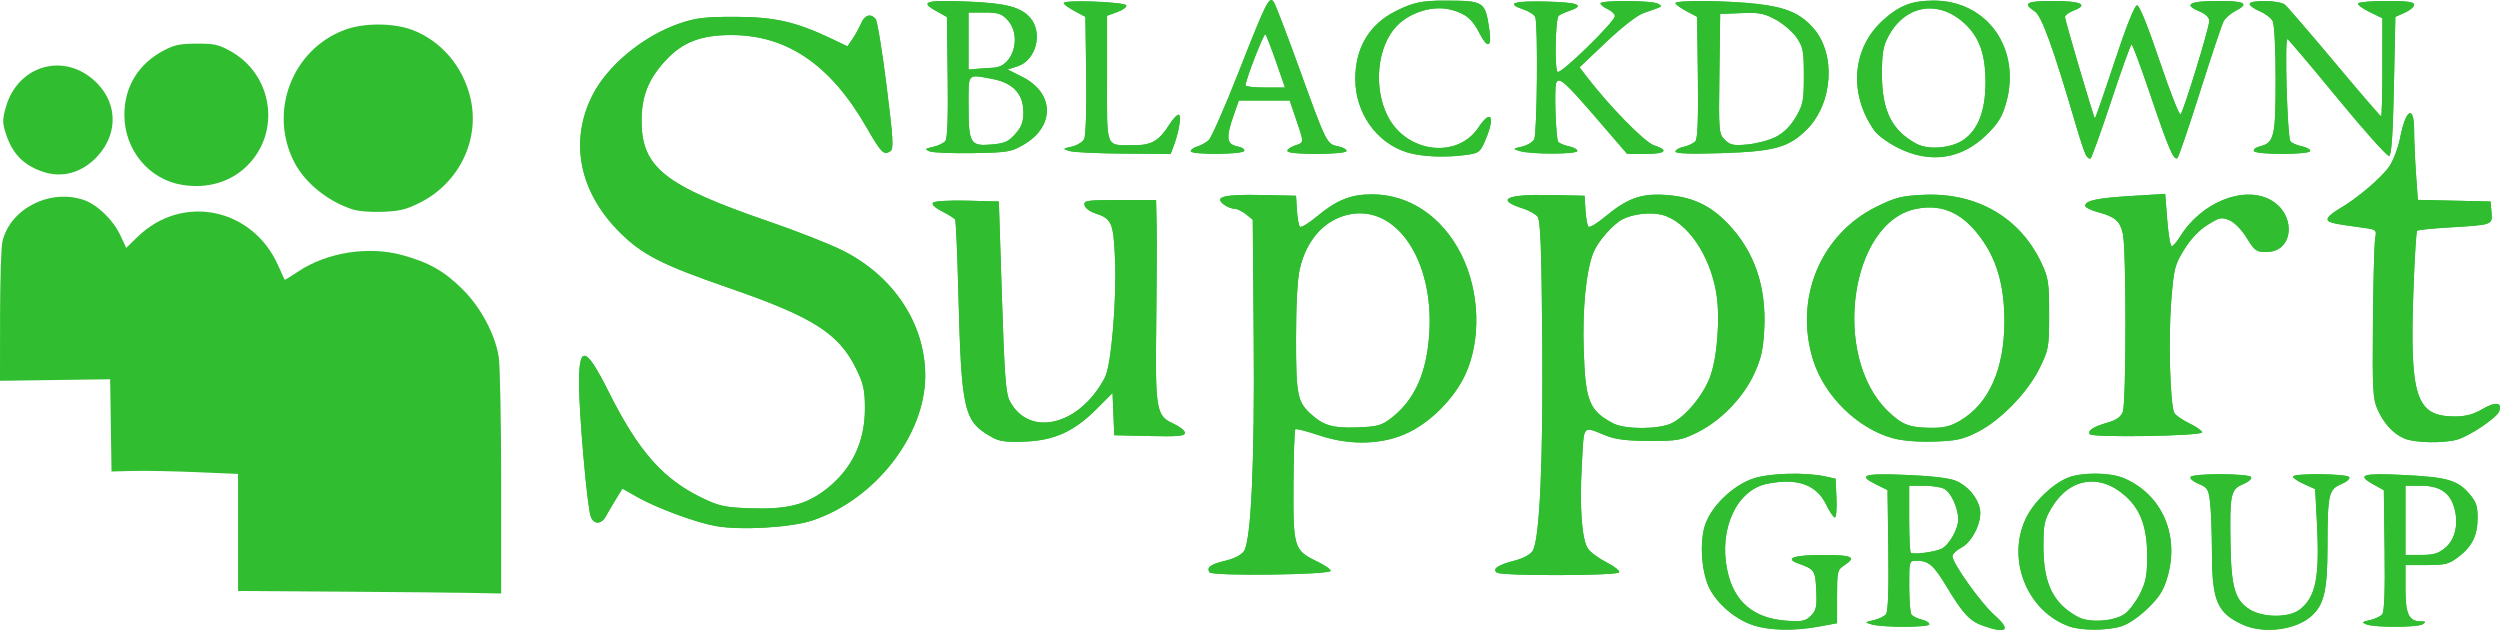
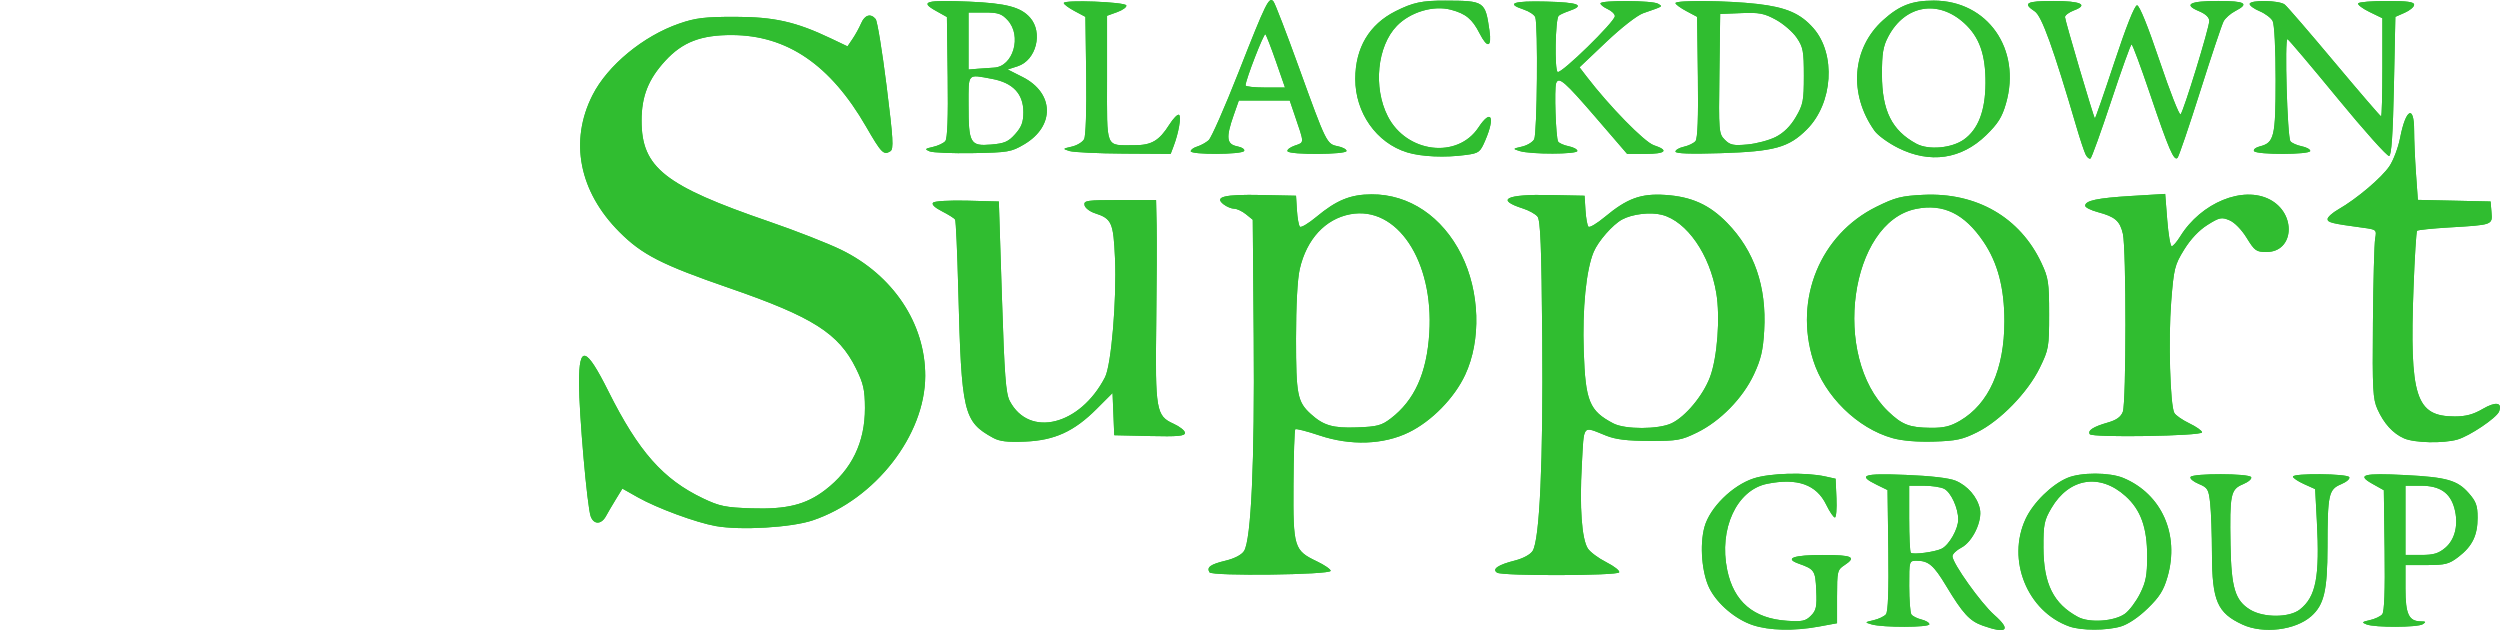
<svg xmlns="http://www.w3.org/2000/svg" xmlns:ns1="http://sodipodi.sourceforge.net/DTD/sodipodi-0.dtd" xmlns:ns2="http://www.inkscape.org/namespaces/inkscape" version="1.1" id="svg847" width="3617.968" height="911.828" viewBox="0 0 3617.968 911.828" ns1:docname="BSG_Logo_Vector_Standard.svg" ns2:version="0.92.4 (5da689c313, 2019-01-14)">
  <defs id="defs851" />
  <ns1:namedview pagecolor="#ffffff" bordercolor="#666666" borderopacity="1" objecttolerance="10" gridtolerance="10" guidetolerance="10" ns2:pageopacity="0" ns2:pageshadow="2" ns2:window-width="1920" ns2:window-height="1009" id="namedview849" showgrid="false" fit-margin-top="0" fit-margin-left="0" fit-margin-right="0" fit-margin-bottom="0" ns2:zoom="0.32777778" ns2:cx="1799.1632" ns2:cy="709.92164" ns2:window-x="3832" ns2:window-y="497" ns2:window-maximized="1" ns2:current-layer="svg847" />
  <path style="fill:#30bd30;fill-opacity:1;stroke-width:4.176" d="m 2536.477,904.595 c -24.816,-8.277 -50.958,-30.379 -62.355,-52.721 -11.239,-22.03 -14.662,-63.346 -7.405,-89.371 7.764,-27.841 40.121,-59.853 70.795,-70.042 23.69,-7.869 75.257,-9.296 104.336,-2.888 l 14.615,3.221 1.235,28.029 c 0.679,15.416 -0.356,28.029 -2.3,28.029 -1.944,0 -7.603,-8.374 -12.576,-18.61 -14.136,-29.095 -41.832,-38.859 -85.409,-30.11 -44.092,8.853 -70.162,65.164 -57.78,124.807 9.529,45.899 38.08,70.153 86.43,73.42 22.042,1.489 26.903,0.47 34.636,-7.263 7.708,-7.708 8.819,-12.938 7.765,-36.559 -1.289,-28.885 -2.48,-30.701 -25.492,-38.869 -21.276,-7.553 -7.39,-12.532 34.947,-12.532 43.154,0 49.377,3.004 31.071,14.999 -9.885,6.477 -10.439,8.883 -10.439,45.307 v 38.467 l -26.579,4.897 c -35.804,6.597 -71.567,5.769 -95.494,-2.211 z m 332.946,0.825 c -19,-6.731 -28.791,-17.368 -52.978,-57.553 -18.078,-30.035 -25.539,-36.379 -42.788,-36.379 -10.69,0 -10.714,0.082 -10.65,36.537 0.034,20.096 1.444,38.597 3.132,41.114 1.687,2.517 8.235,5.841 14.551,7.387 6.316,1.546 11.483,4.654 11.483,6.907 0,4.719 -67.508,4.891 -83.514,0.212 -10.329,-3.019 -10.299,-3.084 2.843,-6.116 7.305,-1.685 15.33,-5.531 17.833,-8.547 3.046,-3.671 4.177,-34.292 3.42,-92.641 l -1.13,-87.158 -15.659,-7.651 c -28.299,-13.828 -19.811,-16.719 41.909,-14.275 36.572,1.448 62.968,4.535 72.373,8.465 17.256,7.21 31.222,23.409 34.996,40.594 3.854,17.545 -10.567,47.812 -26.774,56.193 -7.091,3.667 -12.893,9.28 -12.893,12.474 0,10.093 41.298,68.028 60.61,85.027 24.866,21.888 18.37,27.859 -16.765,15.412 z m -59.28,-111.469 c 10.794,-5.554 23.753,-28.506 23.771,-42.101 0.02,-16.442 -10.301,-39.102 -20.235,-44.419 -4.637,-2.481 -17.949,-4.512 -29.583,-4.512 h -21.153 v 47.325 c 0,26.028 1.058,48.382 2.351,49.675 3.167,3.167 35.443,-1.129 44.849,-5.968 z m 184.551,112.628 c -60.785,-21.667 -91.034,-96.101 -63.25,-155.639 10.974,-23.517 37.841,-49.849 60.579,-59.374 19.695,-8.25 61.042,-8.152 80.963,0.192 55.342,23.18 81.488,81.751 63.834,142.996 -5.666,19.656 -11.576,29.072 -28.698,45.72 -13.161,12.796 -28.26,22.966 -38.75,26.098 -20.641,6.163 -57.398,6.167 -74.678,0.01 z m 80.555,-18.416 c 6.221,-4.516 15.988,-17.508 21.705,-28.872 8.486,-16.866 10.397,-26.798 10.403,-54.067 0.01,-41.591 -9.178,-67.263 -31.186,-87.146 -37.203,-33.611 -81.714,-26.493 -107.381,17.172 -10.494,17.853 -11.662,23.672 -11.529,57.447 0.206,52.365 14.508,81.036 49.96,100.153 16.565,8.933 52.696,6.443 68.028,-4.687 z m 169.986,15.649 c -36.389,-16.795 -43.925,-34.249 -44.105,-102.157 -0.074,-27.893 -1.226,-60.776 -2.561,-73.074 -2.236,-20.605 -3.544,-22.826 -16.674,-28.312 -7.836,-3.274 -13.121,-7.775 -11.745,-10.002 3.366,-5.447 84.289,-5.249 87.665,0.214 1.449,2.345 -3.854,6.974 -11.784,10.288 -17.907,7.482 -19.322,14.365 -18.046,87.753 1.084,62.29 6.614,80.514 28.481,93.846 19.354,11.8 56.641,11.664 71.802,-0.262 23.461,-18.454 28.952,-46.87 24.674,-127.679 l -2.468,-46.622 -16.083,-7.252 c -8.846,-3.989 -16.083,-8.846 -16.083,-10.794 0,-5.107 78.306,-4.414 81.48,0.722 1.449,2.345 -3.827,6.963 -11.723,10.262 -18.122,7.572 -19.621,14.515 -19.74,91.432 -0.097,62.469 -4.962,83.091 -23.482,99.535 -22.889,20.325 -69.517,25.99 -99.609,12.102 z m 179.554,-0.162 c -7.335,-2.891 -6.734,-3.65 4.931,-6.239 7.305,-1.621 15.33,-5.415 17.833,-8.43 3.046,-3.67 4.177,-34.256 3.42,-92.511 l -1.13,-87.028 -16.586,-9.3 c -23.23,-13.026 -13.172,-15.716 47.25,-12.639 60.245,3.068 75.825,7.48 92.175,26.103 10.717,12.206 12.871,18.162 12.871,35.599 0,25.673 -7.777,41.535 -27.871,56.847 -13.586,10.353 -18.872,11.699 -45.938,11.699 h -30.585 l 5e-4,34.151 c 4e-4,36.865 4.86,47.217 22.221,47.339 7.404,0.052 7.932,0.817 2.834,4.112 -7.425,4.798 -69.43,5.025 -81.426,0.297 z m 113.963,-110.863 c 14.411,-12.126 19.52,-34.44 13.16,-57.474 -6.175,-22.363 -21.145,-32.393 -48.347,-32.393 h -22.403 v 50.108 50.108 h 22.646 c 18.011,0 25.163,-2.118 34.945,-10.349 z m -1788.361,35.487 c -4.538,-7.343 1.313,-11.604 23.111,-16.834 13.078,-3.137 23.285,-8.457 26.846,-13.991 10.343,-16.076 15.457,-128.874 14.003,-308.907 l -1.377,-170.532 -9.858,-7.979 c -5.422,-4.388 -13.049,-7.979 -16.949,-7.979 -3.9,0 -10.738,-2.783 -15.196,-6.184 -14.466,-11.037 0.513,-14.788 54.53,-13.656 l 50.108,1.05 1.294,20.878 c 0.712,11.483 2.658,22.261 4.325,23.95 1.667,1.69 12.358,-4.685 23.76,-14.166 29.301,-24.365 49.371,-32.551 80.076,-32.659 54.185,-0.192 102.269,32.128 129.816,87.255 26.739,53.511 28.933,123.812 5.43,174.037 -15.73,33.615 -48.456,66.997 -81.513,83.146 -36.713,17.936 -84.242,19.57 -129.283,4.445 -18.098,-6.077 -33.861,-10.094 -35.029,-8.925 -1.168,1.169 -2.333,37.489 -2.589,80.713 -0.534,90.474 0.746,94.632 34.048,110.543 10.874,5.196 19.772,11.326 19.772,13.622 0,5.782 -171.78,7.91 -175.327,2.172 z m 262.182,-222.56 c 34.54,-26.354 52.264,-65.616 55.921,-123.88 6.559,-104.477 -46.874,-184.594 -114.546,-171.751 -36.104,6.852 -63.012,36.06 -72.939,79.174 -3.376,14.664 -5.4,52.401 -5.4,100.703 0,81.394 2.029,91.707 21.504,109.333 18.3,16.561 31.981,20.523 66.515,19.26 29.413,-1.076 35.684,-2.721 48.944,-12.838 z m 154.093,223.087 c -8.013,-5.083 1.245,-11.442 25.581,-17.57 11.835,-2.98 22.381,-8.668 25.733,-13.88 10.256,-15.943 15.389,-129.284 13.939,-307.8 -1.083,-133.324 -2.563,-170.951 -6.93,-176.209 -3.054,-3.678 -12.45,-8.889 -20.878,-11.58 -40.488,-12.929 -24.64,-20.882 38.959,-19.549 l 50.108,1.05 1.294,20.878 c 0.712,11.483 2.658,22.261 4.325,23.95 1.667,1.69 12.358,-4.692 23.76,-14.181 32.27,-26.858 52.114,-34.101 87.195,-31.83 38.213,2.474 64.14,14.175 89.814,40.533 39.365,40.415 57.174,92.128 53.564,155.544 -1.648,28.943 -4.653,41.756 -14.958,63.779 -16.073,34.346 -48.471,67.468 -82.141,83.976 -22.955,11.254 -28.727,12.275 -68.899,12.181 -32.178,-0.075 -48.845,-2.093 -62.635,-7.584 -35.194,-14.013 -31.957,-17.914 -35.301,42.554 -3.382,61.151 -0.107,106.726 8.669,120.645 3.247,5.15 15.335,14.142 26.862,19.983 11.527,5.841 19.838,12.432 18.469,14.647 -3.054,4.941 -168.784,5.376 -176.529,0.463 z m 252.305,-216.187 c 20.277,-9.622 45.747,-40.241 55.78,-67.056 10.578,-28.271 14.907,-86.285 9.058,-121.373 -9.32,-55.91 -42.579,-103.868 -78.553,-113.27 -16.619,-4.343 -43.148,-1.237 -57.794,6.767 -13.732,7.504 -34.656,31.398 -41.165,47.006 -10.877,26.083 -16.422,81.665 -14.32,143.554 2.466,72.624 8.134,86.422 42.967,104.585 16.932,8.829 65.231,8.706 84.027,-0.213 z m -1383.365,148.648 c -28.673,-5.17 -84.776,-25.883 -112.529,-41.546 l -22.37,-12.625 -9.58,15.661 c -5.269,8.613 -11.605,19.419 -14.079,24.012 -6.707,12.45 -17.539,12.769 -22.146,0.652 -5.085,-13.374 -16.951,-148.807 -16.951,-193.469 0,-55.333 10.132,-52.398 42.513,12.315 43.71,87.351 79.135,127.428 137.041,155.035 23.788,11.341 32.399,13.115 69.68,14.356 51.315,1.709 79.003,-5.143 106.918,-26.457 38.581,-29.458 57.8,-69.091 57.633,-118.847 -0.088,-26.187 -2.142,-35.283 -12.903,-57.144 -25.025,-50.833 -62.518,-74.598 -183.747,-116.47 -97.564,-33.698 -125.96,-48.206 -158.752,-81.109 -58.243,-58.439 -72.562,-131.365 -38.854,-197.884 21.814,-43.047 73.363,-85.604 125.507,-103.614 23.742,-8.2 36.589,-9.758 80.45,-9.758 56.673,0 88.308,7.097 138.772,31.133 l 24.316,11.582 7.393,-10.918 c 4.066,-6.005 9.61,-16.085 12.319,-22.401 5.265,-12.272 13.852,-14.806 20.997,-6.197 2.413,2.908 9.516,46.302 15.784,96.432 9.686,77.466 10.515,91.703 5.519,94.862 -9.669,6.115 -12.94,2.801 -35.035,-35.495 C 1201.828,93.803 1139.082,50.97 1059.184,50.717 c -44.762,-0.142 -71.392,10.116 -96.239,37.072 -24.698,26.794 -34.489,51.482 -34.469,86.906 0.042,67.847 33.155,94 185.07,146.16 37.894,13.011 84.548,31.284 103.676,40.607 75.172,36.64 121.924,106.757 121.762,182.615 -0.184,85.808 -72.441,178.553 -162.798,208.959 -31.003,10.433 -104.492,14.733 -140.58,8.227 z m 401.556,-127.67 c -42.899,-23.564 -45.783,-35.849 -50.366,-214.529 -1.383,-53.921 -3.428,-99.515 -4.543,-101.32 -1.116,-1.806 -9.641,-7.166 -18.945,-11.913 -10.74,-5.479 -15.461,-10.085 -12.931,-12.616 2.198,-2.198 24.429,-3.451 49.561,-2.793 l 45.576,1.192 4.439,137.798 c 3.696,114.726 5.608,140.015 11.42,151.04 28.246,53.581 101.944,35.104 137.812,-34.552 9.089,-17.65 17.057,-112.586 14.435,-171.989 -2.299,-52.088 -4.675,-57.421 -29.124,-65.353 -7.486,-2.429 -14.242,-7.705 -15.012,-11.723 -1.274,-6.646 3.349,-7.307 51.101,-7.307 h 52.502 l 0.781,36.537 c 0.429,20.095 0.175,84.595 -0.564,143.333 -1.563,124.136 -0.112,132.495 24.972,143.806 9.113,4.109 16.568,10.062 16.568,13.229 0,4.644 -9.897,5.531 -51.152,4.585 l -51.152,-1.172 -1.232,-30.539 -1.232,-30.539 -23.065,23.065 c -32.563,32.563 -60.838,45.473 -103.465,47.239 -25.634,1.062 -36.9,-0.268 -46.385,-5.478 z m 1301.605,0.429 c -50.863,-14.227 -98.445,-60.984 -114.735,-112.745 -27.968,-88.865 10.38,-181.928 91.483,-222.011 27.411,-13.547 36.192,-15.78 68.046,-17.303 76.935,-3.678 139.843,32.675 170.793,98.697 10.095,21.534 11.109,28.274 11.109,73.806 0,48.173 -0.53,51.192 -13.726,78.171 -17.385,35.544 -56.893,76.13 -90.405,92.872 -21.067,10.525 -30.396,12.54 -62.617,13.529 -24.103,0.74 -45.888,-1.083 -59.949,-5.017 z m 97.824,-25.171 c 41.752,-24.468 64.149,-74.725 64.149,-143.946 0,-48.115 -9.619,-84.657 -30.315,-115.164 -27.48,-40.507 -58.06,-55.379 -97.552,-47.441 -95.8,19.255 -122.732,213.697 -40.565,292.873 20.246,19.509 30.857,23.638 61.585,23.968 19.192,0.206 28.696,-2.085 42.698,-10.29 z m 642.482,25.539 c -16.134,-7.171 -29.011,-21.308 -38.426,-42.183 -6.693,-14.842 -7.405,-28.41 -6.57,-125.214 0.515,-59.712 1.968,-114.455 3.229,-121.65 2.258,-12.885 1.991,-13.123 -17.639,-15.771 -44.958,-6.064 -51.25,-7.599 -51.25,-12.502 0,-2.82 7.046,-9.154 15.659,-14.075 26.46,-15.119 63.059,-46.117 74.038,-62.707 5.741,-8.675 12.615,-26.982 15.276,-40.683 8.194,-42.184 20.298,-48.706 20.298,-10.937 0,13.427 1.217,41.559 2.705,62.515 l 2.705,38.102 52.623,1.164 52.623,1.164 1.288,15.518 c 1.533,18.48 2.089,18.282 -61.744,22.069 -24.064,1.428 -44.733,3.576 -45.931,4.773 -1.198,1.198 -3.515,38.194 -5.149,82.213 -5.881,158.375 3.143,186.515 59.81,186.515 15.904,0 26.751,-2.923 40.292,-10.859 18.84,-11.041 28.8,-9.521 23.756,3.624 -3.54,9.225 -42.661,35.569 -60.357,40.644 -20.377,5.844 -62.315,4.909 -77.236,-1.723 z m -454.802,-6.07 c -3.308,-5.353 5.131,-10.805 25.939,-16.758 12.732,-3.642 19.092,-8.173 21.922,-15.618 5.016,-13.194 5.086,-236.099 0.081,-257.666 -4.326,-18.64 -11.24,-24.607 -36.267,-31.301 -10.058,-2.69 -18.286,-6.824 -18.286,-9.186 0,-7.522 17.499,-11.221 67.295,-14.224 l 48.505,-2.925 2.961,37.848 c 1.629,20.817 4.546,37.848 6.482,37.848 1.937,0 7.474,-6.395 12.305,-14.211 30.158,-48.797 90.911,-73.747 129.761,-53.289 38.799,20.431 35.199,75.852 -4.927,75.852 -14.766,0 -17.13,-1.684 -28.645,-20.398 -7.451,-12.11 -17.652,-22.511 -25.107,-25.599 -11.367,-4.709 -14.369,-4.062 -31.705,6.827 -12.232,7.683 -24.428,20.6 -33.764,35.76 -13.658,22.178 -14.882,27.099 -18.684,75.162 -4.263,53.879 -1.55,150.288 4.535,161.162 1.953,3.49 11.775,10.293 21.827,15.118 10.052,4.825 18.276,10.652 18.276,12.948 0,5.352 -159.23,7.949 -162.504,2.65 z m -5.821,-404.443 c -2.092,-4.083 -7.939,-21.517 -12.992,-38.742 -34.095,-116.225 -50.605,-162.004 -60.847,-168.715 -17.966,-11.772 -12.161,-15.016 26.87,-15.016 39.769,0 51.65,5.436 29.858,13.661 -7.1,2.68 -12.909,7.032 -12.909,9.671 0,4.734 41.275,144.605 43.256,146.587 0.562,0.562 13.282,-36.031 28.267,-81.317 17.093,-51.658 29.299,-82.338 32.758,-82.338 3.438,0 15.726,30.33 32.655,80.604 14.928,44.332 28.586,79.095 30.351,77.25 4.441,-4.641 41.498,-125.336 41.498,-135.157 0,-5.192 -5.199,-10.142 -14.915,-14.202 -23.046,-9.629 -13.423,-14.758 27.689,-14.758 39.396,0 45.819,3.749 24.931,14.551 -6.822,3.528 -14.448,10.234 -16.946,14.903 -2.499,4.669 -17.743,50.216 -33.877,101.217 -16.134,51.001 -30.897,94.354 -32.807,96.34 -5.109,5.313 -12.664,-12.233 -39.761,-92.345 -13.4,-39.617 -25.44,-71.956 -26.755,-71.865 -1.315,0.091 -14.535,36.869 -29.379,81.73 -14.844,44.86 -28.372,82.419 -30.064,83.465 -1.692,1.046 -4.788,-1.44 -6.881,-5.523 z m -982.204,-3.399 c -44.228,-13.634 -74.994,-57.309 -74.902,-106.33 0.084,-44.99 20.183,-78.732 58.327,-97.921 25.127,-12.64 38.145,-15.417 71.767,-15.311 57.001,0.18 57.995,0.851 64.117,43.289 3.534,24.494 -2.925,26.386 -14.26,4.176 -10.652,-20.87 -19.945,-28.551 -41.484,-34.287 -25.28,-6.732 -58.796,3.257 -78.295,23.337 -28.486,29.333 -34.472,89.235 -13.087,130.963 27.169,53.015 100.766,62.041 131.176,16.088 18.27,-27.607 24.617,-15.796 9.928,18.472 -7.444,17.367 -9.159,18.68 -27.725,21.225 -30.586,4.192 -64.751,2.714 -85.563,-3.701 z m 710.743,-6.399 c -14.102,-7.047 -29.465,-18.185 -34.141,-24.751 -37.871,-53.185 -32.77,-119.493 12.32,-160.144 23.647,-21.319 41.726,-28.302 73.269,-28.302 77.971,0 127.257,70.271 104.545,149.059 -5.666,19.656 -11.576,29.072 -28.698,45.72 -35.886,34.893 -81.203,41.45 -127.295,18.418 z m 95.158,-12.146 c 20.728,-14.76 31.003,-41.565 31.248,-81.522 0.254,-41.511 -8.863,-67.091 -31.061,-87.146 -38.021,-34.349 -85.643,-25.801 -109.665,19.686 -7.48,14.165 -9.158,24.255 -9.131,54.933 0.045,52.321 14.316,80.994 49.845,100.153 17.57,9.474 51.061,6.501 68.764,-6.104 z m 540.975,-59.389 c -38.298,-46.623 -71.019,-85.279 -72.713,-85.903 -4.422,-1.628 -0.236,142.167 4.303,147.824 2.082,2.594 9.38,5.835 16.218,7.203 6.838,1.368 12.433,4.413 12.433,6.767 0,5.541 -77.932,5.758 -81.35,0.227 -1.378,-2.229 2.313,-5.263 8.202,-6.741 21.037,-5.28 23.04,-13.704 23.04,-96.89 0,-44.856 -1.793,-79.945 -4.326,-84.679 -2.379,-4.446 -10.835,-10.803 -18.791,-14.127 -7.955,-3.324 -14.464,-8.019 -14.464,-10.432 0,-6.221 42.932,-5.519 50.822,0.831 3.567,2.871 35.984,40.452 72.038,83.514 36.054,43.062 66.378,78.294 67.387,78.294 1.009,0 1.834,-31.968 1.834,-71.041 V 26.349 l -18.585,-9.029 c -10.221,-4.966 -17.627,-10.579 -16.456,-12.473 1.17,-1.894 19.868,-3.444 41.551,-3.444 29.862,0 39.423,1.336 39.423,5.51 0,3.03 -6.107,8.198 -13.571,11.483 l -13.571,5.973 -2.088,99.873 c -1.463,69.986 -3.527,100.351 -6.896,101.471 -2.645,0.879 -36.143,-36.547 -74.441,-83.17 z M 1345.297,219.04 c -7.413,-3.102 -6.858,-3.826 4.931,-6.442 7.305,-1.621 15.33,-5.415 17.833,-8.43 3.046,-3.67 4.177,-34.256 3.42,-92.511 l -1.13,-87.028 -16.586,-9.3 c -23.256,-13.04 -13.387,-15.623 49.34,-12.914 52.86,2.283 74.022,7.835 87.475,22.949 19.207,21.577 9.045,61.824 -17.8,70.501 l -14.49,4.683 21.702,10.997 c 45.866,23.242 46.866,71.085 2.036,97.437 -18.619,10.944 -23.079,11.703 -74.095,12.599 -29.856,0.525 -58.042,-0.619 -62.635,-2.541 z m 123.884,-24.979 c 9.245,-10.347 11.825,-17.307 11.825,-31.894 0,-26.414 -15.169,-42.444 -45.459,-48.04 -36.067,-6.664 -33.88,-9.11 -33.88,37.876 0,55.436 2.422,59.711 32.425,57.223 19.601,-1.625 25.123,-4.012 35.088,-15.164 z m -30.785,-96.159 c 27.942,-1.335 40.857,-46.074 19.844,-68.747 -8.702,-9.39 -13.718,-11.049 -33.405,-11.049 h -23.166 v 41.268 41.268 l 13.571,-1.141 c 7.464,-0.628 17.884,-1.347 23.156,-1.599 z m 109.422,120.698 c -10.293,-3.236 -10.247,-3.326 3.28,-6.399 7.546,-1.714 15.571,-6.576 17.834,-10.804 2.427,-4.535 3.651,-42.403 2.983,-92.353 l -1.131,-84.665 -15.648,-8.356 c -8.606,-4.596 -15.652,-9.829 -15.659,-11.629 -0.016,-5.011 88.85,-1.618 90.531,3.456 0.794,2.397 -5.16,6.747 -13.231,9.666 l -14.676,5.307 v 91.108 c 0,103.937 -3.248,96.084 39.784,96.201 24.567,0.067 35.671,-6.484 50.317,-29.686 5.728,-9.074 12.029,-15.5 14.002,-14.281 3.684,2.277 -0.4,25.958 -7.861,45.582 l -4.17,10.969 -67.958,-0.416 c -37.377,-0.229 -72.656,-1.893 -78.397,-3.699 z m 175.379,0.221 c 0,-2.142 4.228,-5.183 9.395,-6.757 5.167,-1.575 12.605,-5.679 16.527,-9.121 3.923,-3.442 23.478,-47.847 43.456,-98.679 39.952,-101.653 44.132,-110.085 50.508,-101.907 2.278,2.921 18.749,45.711 36.603,95.088 39.728,109.872 40.267,110.964 56.289,114.169 6.99,1.398 12.709,4.468 12.709,6.822 0,5.366 -82.046,5.857 -85.35,0.511 -1.281,-2.073 3.448,-5.783 10.508,-8.244 14.056,-4.9 14.074,-2.102 -0.286,-44.359 l -7.095,-20.878 h -36.822 -36.822 l -7.344,20.878 c -11.483,32.645 -10.458,42.307 4.812,45.361 7.115,1.423 11.644,4.438 10.193,6.785 -3.285,5.315 -77.28,5.631 -77.28,0.33 z M 1846.696,89.382 c -7.13,-20.511 -14.073,-38.403 -15.431,-39.761 -2.178,-2.178 -28.73,66.214 -28.73,74.002 0,1.678 12.853,3.051 28.562,3.051 h 28.562 z M 2199.225,218.601 c -10.293,-3.236 -10.247,-3.326 3.28,-6.399 7.546,-1.714 15.532,-6.503 17.747,-10.642 4.298,-8.031 5.702,-165.88 1.57,-176.646 -1.351,-3.522 -8.868,-8.519 -16.703,-11.105 -26.576,-8.771 -15.371,-12.707 32.731,-11.498 47.259,1.188 57.063,5.31 32.599,13.708 -6.691,2.297 -13.354,5.387 -14.808,6.867 -4.787,4.874 -6.095,78.373 -1.446,81.246 5.066,3.131 82.828,-72.739 82.828,-80.813 0,-2.965 -4.698,-7.532 -10.439,-10.148 -5.742,-2.616 -10.439,-6.334 -10.439,-8.262 0,-4.797 75.738,-4.334 83.397,0.51 6.821,4.314 8.6,3.18 -21.401,13.635 -8.818,3.073 -31.499,20.722 -53.754,41.829 l -38.5,36.513 10.407,13.595 c 32.711,42.732 83.654,94.759 97.146,99.212 22.347,7.375 17.395,12.512 -12.06,12.512 h -26.631 l -44.668,-51.869 c -45.618,-52.973 -54.231,-60.467 -58.052,-50.51 -2.889,7.528 -0.454,79.167 2.874,84.551 1.435,2.322 8.286,5.358 15.224,6.745 6.938,1.388 12.614,4.449 12.614,6.803 0,5.029 -67.62,5.163 -83.514,0.165 z m 225.487,0.77 c 0,-2.389 5.507,-5.552 12.239,-7.031 6.731,-1.478 14.286,-5.155 16.789,-8.171 3.046,-3.671 4.177,-34.291 3.42,-92.636 l -1.13,-87.153 -15.648,-8.356 c -8.606,-4.596 -15.653,-9.765 -15.659,-11.488 -0.016,-4.523 75.11,-3.786 118.279,1.16 41.812,4.79 62.586,13.742 81.266,35.017 33.025,37.613 28.44,108.726 -9.453,146.619 -26.187,26.187 -46.889,31.902 -124.337,34.324 -44.067,1.378 -65.767,0.624 -65.767,-2.286 z m 145.227,-21.239 c 11.481,-5.857 21.171,-15.454 28.928,-28.649 10.573,-17.987 11.663,-23.577 11.663,-59.817 0,-35.789 -1.093,-41.572 -10.439,-55.226 -5.742,-8.388 -19.303,-20.078 -30.136,-25.978 -16.936,-9.224 -23.959,-10.555 -50.108,-9.497 l -30.411,1.23 -1.128,86.561 c -1.091,83.739 -0.836,86.853 7.839,95.529 7.711,7.711 12.3,8.665 32.748,6.811 13.079,-1.186 31.55,-6.12 41.045,-10.964 z" id="path1404" ns2:connector-curvature="0" ns1:nodetypes="ccsscccsscssccsscscccccscscsccccccccscscccccscssccscssccccscccccsscscccccccccccsccccccccccccccscscccccccsscccsccccsccscsccccssccccccsccsscscsccsccscccccsssscccccccccsccccccsccccsccccsscscccscccsccccccccccccccsccscccccscssccsccccsccccscccscscscsccssssccscccccssccsccccccccsccccccsccscccsccsccccsccsccscscscssccscscccccccccscsssccscsccssccsscscccccscccccsccsccsccsscccssccsccccccccsccccscccsssscccscccccccccccccccscccccccccscccscscccccccccccccssccccsccccccscsccscccscscccsccsccscccsscssccscccccscc" />
  <g id="g1444" transform="translate(-103.729,-43.796)">
    <path ns1:nodetypes="ccsscccsscssccsscscccccscscsccccccccscscccccscssccscssccccscccccsscscccccccccccsccccccccccccccscscccccccsscccsccccsccscsccccssccccccsccsscscsccsccscccccsssscccccccccsccccccsccccsccccsscscccscccsccccccccccccccsccscccccscssccsccccsccccscccscscscsccssssccscccccssccsccccccccsccccccsccscccsccsccccsccsccscscscssccscscccccccccscsssccscsccssccsscscccccscccccsccsccsccsscccssccsccccccccsccccscccsssscccscccccccccccccccscccccccccscccscscccccccccccccssccccsccccccscsccscccscscccsccsccscccsscssccscccccscc" style="fill:#30bd30;fill-opacity:1;stroke-width:4.176" d="m 2640.206,948.391 c -24.816,-8.277 -50.958,-30.379 -62.355,-52.721 -11.239,-22.03 -14.662,-63.346 -7.405,-89.371 7.764,-27.841 40.121,-59.853 70.795,-70.042 23.69,-7.869 75.257,-9.296 104.336,-2.888 l 14.615,3.221 1.235,28.029 c 0.679,15.416 -0.356,28.029 -2.3,28.029 -1.944,0 -7.603,-8.374 -12.576,-18.61 -14.136,-29.095 -41.832,-38.859 -85.409,-30.11 -44.092,8.853 -70.162,65.164 -57.78,124.807 9.529,45.9 38.08,70.153 86.43,73.42 22.042,1.489 26.903,0.47 34.636,-7.263 7.708,-7.708 8.819,-12.938 7.765,-36.559 -1.289,-28.885 -2.48,-30.701 -25.492,-38.869 -21.276,-7.553 -7.39,-12.532 34.947,-12.532 43.154,0 49.377,3.004 31.071,14.999 -9.885,6.477 -10.439,8.883 -10.439,45.307 v 38.467 l -26.579,4.897 c -35.804,6.597 -71.567,5.769 -95.494,-2.211 z m 332.946,0.825 c -19,-6.731 -28.791,-17.368 -52.978,-57.553 -18.078,-30.035 -25.539,-36.379 -42.788,-36.379 -10.69,0 -10.714,0.082 -10.65,36.537 0.034,20.096 1.444,38.597 3.132,41.114 1.687,2.517 8.235,5.841 14.551,7.387 6.316,1.546 11.483,4.654 11.483,6.907 0,4.719 -67.508,4.891 -83.514,0.212 -10.329,-3.019 -10.299,-3.084 2.843,-6.116 7.305,-1.685 15.33,-5.531 17.833,-8.547 3.046,-3.671 4.177,-34.292 3.42,-92.641 l -1.13,-87.158 -15.659,-7.651 c -28.299,-13.828 -19.811,-16.719 41.909,-14.275 36.572,1.448 62.968,4.535 72.373,8.465 17.256,7.21 31.222,23.409 34.996,40.594 3.854,17.545 -10.567,47.812 -26.774,56.193 -7.091,3.667 -12.893,9.28 -12.893,12.474 0,10.093 41.298,68.028 60.61,85.027 24.866,21.888 18.37,27.859 -16.765,15.412 z m -59.28,-111.469 c 10.794,-5.554 23.753,-28.506 23.771,-42.101 0.02,-16.442 -10.301,-39.102 -20.235,-44.419 -4.637,-2.481 -17.949,-4.512 -29.583,-4.512 h -21.153 v 47.325 c 0,26.028 1.058,48.382 2.351,49.675 3.167,3.167 35.443,-1.129 44.849,-5.968 z m 184.551,112.628 c -60.785,-21.667 -91.034,-96.101 -63.25,-155.639 10.974,-23.517 37.841,-49.849 60.579,-59.374 19.695,-8.25 61.042,-8.152 80.963,0.192 55.342,23.18 81.488,81.751 63.834,142.996 -5.666,19.656 -11.576,29.072 -28.698,45.72 -13.161,12.796 -28.26,22.966 -38.75,26.098 -20.641,6.163 -57.398,6.167 -74.678,0.01 z m 80.555,-18.416 c 6.221,-4.516 15.988,-17.508 21.705,-28.872 8.486,-16.866 10.397,-26.798 10.403,-54.067 0.01,-41.591 -9.178,-67.263 -31.186,-87.146 -37.203,-33.611 -81.714,-26.493 -107.381,17.172 -10.494,17.853 -11.662,23.672 -11.529,57.447 0.206,52.365 14.508,81.036 49.96,100.153 16.565,8.933 52.696,6.443 68.028,-4.687 z m 169.986,15.649 c -36.389,-16.795 -43.925,-34.249 -44.105,-102.157 -0.074,-27.893 -1.226,-60.776 -2.561,-73.074 -2.236,-20.605 -3.544,-22.826 -16.674,-28.312 -7.836,-3.274 -13.121,-7.775 -11.745,-10.002 3.366,-5.447 84.289,-5.249 87.665,0.214 1.449,2.345 -3.854,6.974 -11.784,10.288 -17.907,7.482 -19.322,14.365 -18.046,87.753 1.084,62.29 6.614,80.514 28.481,93.846 19.354,11.8 56.641,11.664 71.802,-0.262 23.461,-18.454 28.952,-46.87 24.674,-127.679 l -2.468,-46.622 -16.083,-7.252 c -8.846,-3.989 -16.083,-8.846 -16.083,-10.794 0,-5.107 78.306,-4.414 81.48,0.722 1.449,2.345 -3.827,6.963 -11.723,10.262 -18.122,7.572 -19.621,14.515 -19.74,91.432 -0.097,62.469 -4.962,83.091 -23.482,99.535 -22.889,20.325 -69.517,25.99 -99.609,12.102 z m 179.554,-0.162 c -7.335,-2.891 -6.734,-3.65 4.931,-6.239 7.305,-1.621 15.33,-5.415 17.833,-8.43 3.046,-3.67 4.177,-34.256 3.42,-92.511 l -1.13,-87.028 -16.586,-9.3 c -23.23,-13.026 -13.172,-15.716 47.25,-12.639 60.245,3.068 75.825,7.48 92.175,26.103 10.717,12.206 12.871,18.162 12.871,35.599 0,25.673 -7.777,41.535 -27.871,56.847 -13.586,10.353 -18.872,11.699 -45.938,11.699 h -30.585 l 5e-4,34.151 c 4e-4,36.865 4.86,47.217 22.221,47.339 7.404,0.052 7.932,0.817 2.834,4.112 -7.425,4.798 -69.43,5.025 -81.426,0.297 z m 113.963,-110.863 c 14.411,-12.126 19.52,-34.44 13.16,-57.474 -6.175,-22.363 -21.145,-32.393 -48.347,-32.393 h -22.403 v 50.108 50.108 h 22.646 c 18.011,0 25.163,-2.118 34.945,-10.349 z m -1788.361,35.487 c -4.538,-7.343 1.313,-11.604 23.111,-16.834 13.078,-3.137 23.285,-8.457 26.846,-13.991 10.343,-16.076 15.457,-128.874 14.003,-308.907 l -1.377,-170.532 -9.858,-7.979 c -5.422,-4.388 -13.049,-7.979 -16.949,-7.979 -3.9,0 -10.738,-2.783 -15.196,-6.184 -14.466,-11.037 0.513,-14.788 54.53,-13.656 l 50.108,1.05 1.294,20.878 c 0.712,11.483 2.658,22.261 4.325,23.95 1.667,1.69 12.358,-4.685 23.76,-14.166 29.301,-24.365 49.371,-32.551 80.076,-32.659 54.185,-0.192 102.269,32.128 129.816,87.255 26.739,53.511 28.933,123.812 5.43,174.037 -15.73,33.615 -48.456,66.997 -81.513,83.146 -36.713,17.936 -84.242,19.57 -129.283,4.445 -18.098,-6.077 -33.861,-10.094 -35.029,-8.925 -1.168,1.169 -2.333,37.489 -2.589,80.713 -0.534,90.474 0.746,94.632 34.048,110.543 10.874,5.196 19.772,11.326 19.772,13.622 0,5.782 -171.78,7.91 -175.327,2.172 z m 262.182,-222.56 c 34.54,-26.354 52.264,-65.616 55.921,-123.88 6.559,-104.477 -46.874,-184.594 -114.546,-171.751 -36.104,6.852 -63.012,36.06 -72.939,79.174 -3.376,14.664 -5.4,52.401 -5.4,100.703 0,81.394 2.029,91.707 21.504,109.333 18.3,16.561 31.981,20.523 66.515,19.26 29.413,-1.076 35.684,-2.721 48.944,-12.838 z m 154.093,223.087 c -8.013,-5.083 1.245,-11.442 25.581,-17.57 11.835,-2.98 22.381,-8.668 25.733,-13.88 10.256,-15.943 15.389,-129.284 13.939,-307.8 -1.083,-133.324 -2.563,-170.951 -6.93,-176.209 -3.054,-3.678 -12.45,-8.889 -20.878,-11.58 -40.488,-12.929 -24.64,-20.882 38.959,-19.549 l 50.108,1.05 1.294,20.878 c 0.712,11.483 2.658,22.261 4.325,23.95 1.667,1.69 12.358,-4.692 23.76,-14.181 32.27,-26.858 52.114,-34.101 87.195,-31.83 38.213,2.474 64.14,14.175 89.814,40.533 39.365,40.415 57.174,92.128 53.564,155.544 -1.648,28.943 -4.653,41.756 -14.958,63.779 -16.073,34.346 -48.471,67.468 -82.141,83.976 -22.955,11.254 -28.727,12.275 -68.899,12.181 -32.178,-0.075 -48.845,-2.093 -62.635,-7.584 -35.194,-14.013 -31.957,-17.914 -35.301,42.554 -3.382,61.151 -0.107,106.726 8.669,120.645 3.247,5.15 15.335,14.142 26.862,19.983 11.527,5.841 19.838,12.432 18.469,14.647 -3.054,4.941 -168.784,5.376 -176.529,0.463 z M 2522.7,656.41 c 20.277,-9.622 45.747,-40.241 55.78,-67.056 10.578,-28.271 14.907,-86.285 9.058,-121.373 -9.32,-55.91 -42.579,-103.868 -78.553,-113.27 -16.619,-4.343 -43.148,-1.237 -57.794,6.767 -13.732,7.504 -34.656,31.398 -41.165,47.006 -10.877,26.083 -16.422,81.665 -14.32,143.554 2.466,72.624 8.134,86.422 42.967,104.585 16.932,8.829 65.231,8.706 84.027,-0.213 z M 1139.335,805.058 c -28.673,-5.17 -84.776,-25.883 -112.529,-41.546 l -22.37,-12.625 -9.58,15.661 c -5.269,8.613 -11.605,19.419 -14.079,24.012 -6.707,12.45 -17.539,12.769 -22.146,0.652 -5.085,-13.374 -16.951,-148.807 -16.951,-193.469 0,-55.333 10.132,-52.398 42.513,12.315 43.71,87.351 79.135,127.428 137.041,155.035 23.788,11.341 32.399,13.115 69.68,14.356 51.315,1.709 79.003,-5.143 106.918,-26.457 38.581,-29.458 57.8,-69.091 57.633,-118.847 -0.088,-26.187 -2.142,-35.283 -12.903,-57.144 -25.025,-50.833 -62.518,-74.598 -183.747,-116.47 -97.564,-33.698 -125.96,-48.206 -158.752,-81.109 -58.243,-58.439 -72.562,-131.365 -38.854,-197.884 21.814,-43.047 73.363,-85.604 125.507,-103.614 23.742,-8.2 36.589,-9.758 80.45,-9.758 56.673,0 88.308,7.097 138.772,31.133 l 24.316,11.582 7.393,-10.918 c 4.066,-6.005 9.61,-16.085 12.319,-22.401 5.265,-12.272 13.852,-14.806 20.997,-6.197 2.413,2.908 9.516,46.302 15.784,96.432 9.686,77.466 10.515,91.703 5.519,94.862 -9.669,6.115 -12.94,2.801 -35.035,-35.495 C 1305.557,137.599 1242.811,94.766 1162.913,94.513 c -44.762,-0.142 -71.392,10.116 -96.239,37.072 -24.698,26.794 -34.489,51.482 -34.469,86.906 0.042,67.847 33.155,94 185.07,146.16 37.894,13.011 84.548,31.284 103.676,40.607 75.172,36.64 121.924,106.757 121.762,182.615 -0.184,85.808 -72.441,178.553 -162.798,208.959 -31.003,10.433 -104.492,14.733 -140.58,8.227 z m 401.556,-127.67 c -42.899,-23.564 -45.783,-35.849 -50.366,-214.529 -1.383,-53.921 -3.428,-99.515 -4.543,-101.32 -1.116,-1.806 -9.641,-7.166 -18.945,-11.913 -10.74,-5.479 -15.461,-10.085 -12.931,-12.616 2.198,-2.198 24.429,-3.451 49.561,-2.793 l 45.576,1.192 4.439,137.798 c 3.696,114.726 5.608,140.015 11.42,151.04 28.246,53.581 101.944,35.104 137.812,-34.552 9.089,-17.65 17.057,-112.586 14.435,-171.989 -2.299,-52.088 -4.675,-57.421 -29.124,-65.353 -7.486,-2.429 -14.242,-7.705 -15.012,-11.723 -1.274,-6.646 3.349,-7.307 51.101,-7.307 h 52.502 l 0.781,36.537 c 0.429,20.095 0.175,84.595 -0.564,143.333 -1.563,124.136 -0.112,132.495 24.972,143.806 9.113,4.109 16.568,10.062 16.568,13.229 0,4.644 -9.897,5.531 -51.152,4.585 l -51.152,-1.172 -1.232,-30.539 -1.232,-30.539 -23.065,23.065 c -32.563,32.563 -60.838,45.473 -103.465,47.239 -25.634,1.062 -36.9,-0.268 -46.385,-5.478 z m 1301.605,0.429 c -50.863,-14.227 -98.445,-60.984 -114.735,-112.745 -27.968,-88.865 10.38,-181.928 91.483,-222.011 27.411,-13.547 36.192,-15.78 68.046,-17.303 76.935,-3.678 139.843,32.675 170.793,98.697 10.095,21.534 11.109,28.274 11.109,73.806 0,48.173 -0.53,51.192 -13.726,78.171 -17.385,35.544 -56.893,76.13 -90.405,92.872 -21.067,10.525 -30.396,12.54 -62.617,13.529 -24.103,0.74 -45.888,-1.083 -59.949,-5.017 z m 97.824,-25.171 c 41.752,-24.468 64.149,-74.725 64.149,-143.946 0,-48.115 -9.619,-84.657 -30.315,-115.164 -27.48,-40.507 -58.06,-55.379 -97.552,-47.441 -95.8,19.255 -122.732,213.697 -40.565,292.873 20.246,19.509 30.857,23.638 61.585,23.968 19.192,0.206 28.696,-2.085 42.698,-10.29 z m 642.482,25.539 c -16.134,-7.171 -29.011,-21.308 -38.426,-42.183 -6.693,-14.842 -7.405,-28.41 -6.57,-125.214 0.515,-59.712 1.968,-114.455 3.229,-121.65 2.258,-12.885 1.991,-13.123 -17.639,-15.771 -44.958,-6.064 -51.25,-7.599 -51.25,-12.502 0,-2.82 7.046,-9.154 15.659,-14.075 26.46,-15.119 63.059,-46.117 74.038,-62.707 5.741,-8.675 12.615,-26.982 15.276,-40.683 8.194,-42.184 20.298,-48.706 20.298,-10.937 0,13.427 1.217,41.559 2.705,62.515 l 2.705,38.102 52.623,1.164 52.623,1.164 1.288,15.518 c 1.533,18.48 2.089,18.282 -61.744,22.069 -24.064,1.428 -44.733,3.576 -45.931,4.773 -1.198,1.198 -3.515,38.194 -5.149,82.213 -5.881,158.375 3.143,186.515 59.81,186.515 15.904,0 26.751,-2.923 40.292,-10.859 18.84,-11.041 28.8,-9.521 23.756,3.624 -3.54,9.225 -42.661,35.569 -60.357,40.644 -20.377,5.844 -62.315,4.909 -77.236,-1.723 z m -454.802,-6.07 c -3.308,-5.353 5.131,-10.805 25.939,-16.758 12.732,-3.642 19.092,-8.173 21.922,-15.618 5.016,-13.194 5.086,-236.099 0.081,-257.666 -4.326,-18.64 -11.24,-24.607 -36.267,-31.301 -10.058,-2.69 -18.286,-6.824 -18.286,-9.186 0,-7.522 17.499,-11.221 67.295,-14.224 l 48.505,-2.925 2.961,37.848 c 1.629,20.817 4.546,37.848 6.482,37.848 1.937,0 7.474,-6.395 12.305,-14.211 30.158,-48.797 90.911,-73.747 129.761,-53.289 38.799,20.431 35.199,75.852 -4.927,75.852 -14.766,0 -17.13,-1.684 -28.645,-20.398 -7.451,-12.11 -17.652,-22.511 -25.107,-25.599 -11.367,-4.709 -14.369,-4.062 -31.705,6.827 -12.232,7.683 -24.428,20.6 -33.764,35.76 -13.658,22.178 -14.882,27.099 -18.684,75.162 -4.263,53.879 -1.55,150.288 4.535,161.162 1.953,3.49 11.775,10.293 21.827,15.118 10.052,4.825 18.276,10.652 18.276,12.948 0,5.352 -159.23,7.949 -162.504,2.65 z m -5.821,-404.443 c -2.092,-4.083 -7.939,-21.517 -12.992,-38.742 -34.095,-116.225 -50.605,-162.004 -60.847,-168.715 -17.966,-11.772 -12.161,-15.015 26.87,-15.015 39.769,0 51.65,5.436 29.858,13.661 -7.1,2.68 -12.909,7.032 -12.909,9.671 0,4.734 41.275,144.605 43.256,146.587 0.562,0.562 13.282,-36.031 28.267,-81.317 17.093,-51.658 29.299,-82.338 32.758,-82.338 3.438,0 15.726,30.33 32.655,80.604 14.928,44.332 28.586,79.095 30.351,77.25 4.441,-4.641 41.498,-125.336 41.498,-135.157 0,-5.192 -5.199,-10.142 -14.915,-14.202 -23.046,-9.629 -13.423,-14.758 27.689,-14.758 39.396,0 45.819,3.749 24.931,14.551 -6.822,3.528 -14.448,10.234 -16.946,14.903 -2.499,4.669 -17.743,50.217 -33.877,101.217 -16.134,51.001 -30.897,94.354 -32.807,96.34 -5.109,5.313 -12.664,-12.233 -39.761,-92.345 -13.4,-39.617 -25.44,-71.956 -26.755,-71.865 -1.315,0.091 -14.535,36.87 -29.379,81.73 -14.844,44.86 -28.372,82.419 -30.064,83.465 -1.692,1.046 -4.788,-1.44 -6.881,-5.523 z m -982.204,-3.399 c -44.228,-13.634 -74.994,-57.309 -74.902,-106.33 0.084,-44.99 20.183,-78.733 58.327,-97.921 25.127,-12.64 38.145,-15.417 71.767,-15.311 57.001,0.18 57.995,0.851 64.117,43.289 3.534,24.494 -2.925,26.386 -14.26,4.176 -10.652,-20.87 -19.945,-28.551 -41.484,-34.287 -25.28,-6.732 -58.796,3.257 -78.295,23.337 -28.486,29.333 -34.472,89.235 -13.087,130.963 27.169,53.015 100.766,62.041 131.176,16.088 18.27,-27.607 24.617,-15.796 9.928,18.472 -7.444,17.367 -9.159,18.68 -27.725,21.225 -30.586,4.192 -64.751,2.714 -85.563,-3.701 z m 710.743,-6.399 c -14.102,-7.047 -29.465,-18.185 -34.141,-24.751 -37.871,-53.185 -32.77,-119.493 12.32,-160.144 23.647,-21.319 41.726,-28.302 73.269,-28.302 77.971,0 127.257,70.271 104.545,149.059 -5.666,19.656 -11.576,29.072 -28.698,45.72 -35.886,34.893 -81.203,41.45 -127.295,18.418 z m 95.158,-12.146 c 20.728,-14.76 31.003,-41.565 31.248,-81.522 0.254,-41.511 -8.863,-67.091 -31.061,-87.146 -38.021,-34.349 -85.643,-25.8 -109.665,19.686 -7.48,14.165 -9.158,24.255 -9.131,54.933 0.045,52.321 14.316,80.994 49.845,100.153 17.57,9.474 51.061,6.501 68.764,-6.104 z m 540.975,-59.389 c -38.298,-46.623 -71.019,-85.279 -72.713,-85.903 -4.422,-1.628 -0.236,142.167 4.303,147.824 2.082,2.594 9.38,5.835 16.218,7.203 6.838,1.368 12.433,4.413 12.433,6.767 0,5.541 -77.932,5.758 -81.35,0.227 -1.378,-2.229 2.313,-5.263 8.202,-6.741 21.037,-5.28 23.04,-13.704 23.04,-96.89 0,-44.856 -1.793,-79.945 -4.326,-84.679 -2.379,-4.446 -10.835,-10.803 -18.791,-14.127 -7.955,-3.324 -14.464,-8.018 -14.464,-10.432 0,-6.221 42.932,-5.519 50.822,0.831 3.567,2.871 35.984,40.452 72.038,83.514 36.054,43.062 66.378,78.294 67.387,78.294 1.009,0 1.834,-31.968 1.834,-71.041 V 70.145 l -18.585,-9.029 c -10.221,-4.966 -17.627,-10.579 -16.456,-12.473 1.17,-1.894 19.868,-3.444 41.551,-3.444 29.862,0 39.423,1.336 39.423,5.51 0,3.03 -6.107,8.198 -13.571,11.483 l -13.571,5.973 -2.088,99.873 c -1.463,69.986 -3.527,100.351 -6.896,101.471 -2.645,0.879 -36.143,-36.547 -74.441,-83.17 z m -2037.824,76.496 c -7.413,-3.102 -6.858,-3.826 4.931,-6.442 7.305,-1.621 15.33,-5.415 17.833,-8.43 3.046,-3.67 4.177,-34.256 3.42,-92.511 l -1.13,-87.028 -16.586,-9.3 c -23.256,-13.04 -13.387,-15.623 49.34,-12.914 52.86,2.283 74.022,7.835 87.475,22.949 19.207,21.577 9.045,61.824 -17.8,70.501 l -14.49,4.684 21.702,10.997 c 45.866,23.242 46.866,71.085 2.036,97.437 -18.619,10.944 -23.079,11.703 -74.095,12.599 -29.856,0.525 -58.042,-0.619 -62.635,-2.541 z m 123.884,-24.979 c 9.245,-10.347 11.825,-17.307 11.825,-31.894 0,-26.414 -15.169,-42.444 -45.459,-48.04 -36.067,-6.664 -33.88,-9.11 -33.88,37.876 0,55.436 2.422,59.711 32.425,57.223 19.601,-1.625 25.123,-4.012 35.088,-15.164 z m -30.785,-96.159 c 27.942,-1.335 40.857,-46.074 19.844,-68.747 -8.702,-9.39 -13.718,-11.049 -33.405,-11.049 h -23.166 v 41.268 41.268 l 13.571,-1.141 c 7.464,-0.628 17.884,-1.347 23.156,-1.599 z m 109.422,120.698 c -10.293,-3.236 -10.247,-3.326 3.28,-6.399 7.546,-1.714 15.571,-6.576 17.834,-10.804 2.427,-4.535 3.651,-42.403 2.983,-92.353 l -1.131,-84.665 -15.648,-8.356 c -8.606,-4.596 -15.652,-9.829 -15.659,-11.629 -0.016,-5.011 88.85,-1.618 90.531,3.456 0.794,2.397 -5.16,6.747 -13.231,9.666 l -14.676,5.307 v 91.108 c 0,103.937 -3.248,96.084 39.784,96.201 24.567,0.067 35.671,-6.484 50.317,-29.686 5.728,-9.074 12.029,-15.5 14.002,-14.281 3.684,2.277 -0.4,25.958 -7.861,45.582 l -4.17,10.969 -67.958,-0.416 c -37.377,-0.229 -72.656,-1.893 -78.397,-3.699 z m 175.379,0.221 c 0,-2.142 4.228,-5.183 9.395,-6.757 5.167,-1.575 12.605,-5.679 16.527,-9.121 3.923,-3.442 23.478,-47.847 43.456,-98.679 39.952,-101.653 44.132,-110.085 50.508,-101.907 2.278,2.921 18.749,45.711 36.603,95.088 39.728,109.873 40.267,110.964 56.289,114.169 6.99,1.398 12.709,4.468 12.709,6.822 0,5.366 -82.046,5.857 -85.35,0.511 -1.281,-2.073 3.448,-5.783 10.508,-8.244 14.056,-4.9 14.074,-2.102 -0.286,-44.359 l -7.095,-20.878 h -36.822 -36.822 l -7.344,20.878 c -11.483,32.645 -10.458,42.307 4.812,45.361 7.115,1.423 11.644,4.438 10.193,6.785 -3.285,5.315 -77.28,5.631 -77.28,0.33 z m 123.499,-129.439 c -7.13,-20.511 -14.073,-38.403 -15.431,-39.761 -2.178,-2.178 -28.73,66.214 -28.73,74.002 0,1.678 12.853,3.051 28.562,3.051 h 28.562 z m 352.529,129.219 c -10.293,-3.236 -10.247,-3.326 3.28,-6.399 7.546,-1.714 15.532,-6.503 17.747,-10.642 4.298,-8.031 5.702,-165.88 1.57,-176.646 -1.351,-3.522 -8.868,-8.519 -16.703,-11.105 -26.576,-8.771 -15.371,-12.707 32.731,-11.498 47.259,1.188 57.063,5.31 32.599,13.708 -6.691,2.297 -13.354,5.387 -14.808,6.867 -4.787,4.874 -6.095,78.373 -1.446,81.246 5.066,3.131 82.828,-72.74 82.828,-80.813 0,-2.965 -4.698,-7.532 -10.439,-10.148 -5.742,-2.616 -10.439,-6.334 -10.439,-8.262 0,-4.797 75.738,-4.334 83.397,0.51 6.821,4.314 8.6,3.18 -21.401,13.635 -8.818,3.073 -31.499,20.722 -53.754,41.829 l -38.5,36.513 10.407,13.595 c 32.711,42.732 83.654,94.759 97.146,99.212 22.347,7.375 17.395,12.512 -12.06,12.512 h -26.631 l -44.668,-51.869 c -45.618,-52.973 -54.231,-60.467 -58.052,-50.51 -2.889,7.528 -0.454,79.167 2.874,84.551 1.435,2.322 8.286,5.358 15.224,6.745 6.938,1.388 12.614,4.449 12.614,6.803 0,5.029 -67.62,5.163 -83.514,0.165 z m 225.487,0.77 c 0,-2.389 5.507,-5.552 12.239,-7.031 6.731,-1.478 14.286,-5.155 16.789,-8.171 3.046,-3.671 4.177,-34.291 3.42,-92.636 l -1.13,-87.153 -15.648,-8.356 c -8.606,-4.596 -15.653,-9.765 -15.659,-11.488 -0.016,-4.523 75.11,-3.786 118.279,1.16 41.812,4.79 62.586,13.742 81.266,35.017 33.025,37.613 28.44,108.726 -9.453,146.619 -26.187,26.187 -46.889,31.902 -124.337,34.324 -44.067,1.378 -65.767,0.624 -65.767,-2.286 z m 145.227,-21.239 c 11.481,-5.857 21.171,-15.454 28.928,-28.649 10.573,-17.987 11.663,-23.577 11.663,-59.817 0,-35.789 -1.093,-41.572 -10.439,-55.226 -5.742,-8.388 -19.303,-20.078 -30.136,-25.978 -16.936,-9.224 -23.959,-10.555 -50.108,-9.497 l -30.411,1.23 -1.128,86.561 c -1.091,83.739 -0.836,86.853 7.839,95.529 7.711,7.711 12.3,8.665 32.748,6.811 13.079,-1.186 31.55,-6.12 41.045,-10.964 z" id="path1406" ns2:connector-curvature="0" />
-     <path ns1:nodetypes="ccccsccccccscsccsccssccccccccsscssccssscssssccscs" style="fill:#30bd30;fill-opacity:1;stroke-width:3.627" d="M 596.031,900.012 448.25,899.023 V 814.343 729.663 l -60.746,-2.57 c -33.41,-1.414 -74.617,-2.202 -91.57,-1.753 l -30.824,0.818 -0.98,-66.747 -0.98,-66.747 -79.711,1.103 -79.711,1.103 0.087,-93.58 c 0.048,-51.469 1.573,-99.987 3.389,-107.818 11.025,-47.536 68.409,-76.938 117.708,-60.309 19.442,6.558 42.473,28.735 52.851,50.892 l 8.634,18.435 16.555,-16.054 c 64.585,-62.63 165.916,-42.072 203.178,41.221 4.908,10.97 9.167,20.397 9.465,20.949 0.298,0.552 9.053,-4.724 19.456,-11.725 41.314,-27.802 101.7,-37.414 150.663,-23.981 38.865,10.663 60.972,23.19 87.511,49.591 26.144,26.009 46.912,64.789 52.232,97.534 1.945,11.968 3.545,93.973 3.556,182.233 l 0.022,160.474 -42.612,-0.865 c -23.436,-0.476 -109.113,-1.31 -190.393,-1.854 z m 17.226,-553.388 c -35.69,-11.837 -68.227,-38.305 -83.587,-67.994 -37.68,-72.831 -3.368,-163.095 72.836,-191.606 27.448,-10.27 70.212,-10.27 97.66,0 41.819,15.647 73.707,52.933 84.389,98.674 14.128,60.497 -16.638,123.63 -74.011,151.874 -19.652,9.675 -28.618,11.823 -53.208,12.749 -17.87,0.673 -35.313,-0.79 -44.079,-3.697 z M 367.46,311.365 c -48.3,-7.841 -83.738,-50.711 -83.738,-101.302 0,-41.017 20.349,-74.094 57.544,-93.536 15.082,-7.883 23.015,-9.493 47.145,-9.568 25.403,-0.079 31.433,1.241 48.466,10.604 61.512,33.813 73.95,116.718 24.873,165.794 -23.857,23.857 -57.784,33.934 -94.29,28.008 z m -202.994,-19.439 c -28.649,-10.224 -44.106,-27.172 -53.499,-58.66 -3.705,-12.421 -3.466,-18.218 1.446,-35.118 16.949,-58.304 80.563,-78.291 125.838,-39.537 35.45,30.344 38.139,76.992 6.422,111.402 -22.203,24.088 -51.604,32.12 -80.207,21.913 z" id="path1406-3" ns2:connector-curvature="0" />
  </g>
</svg>